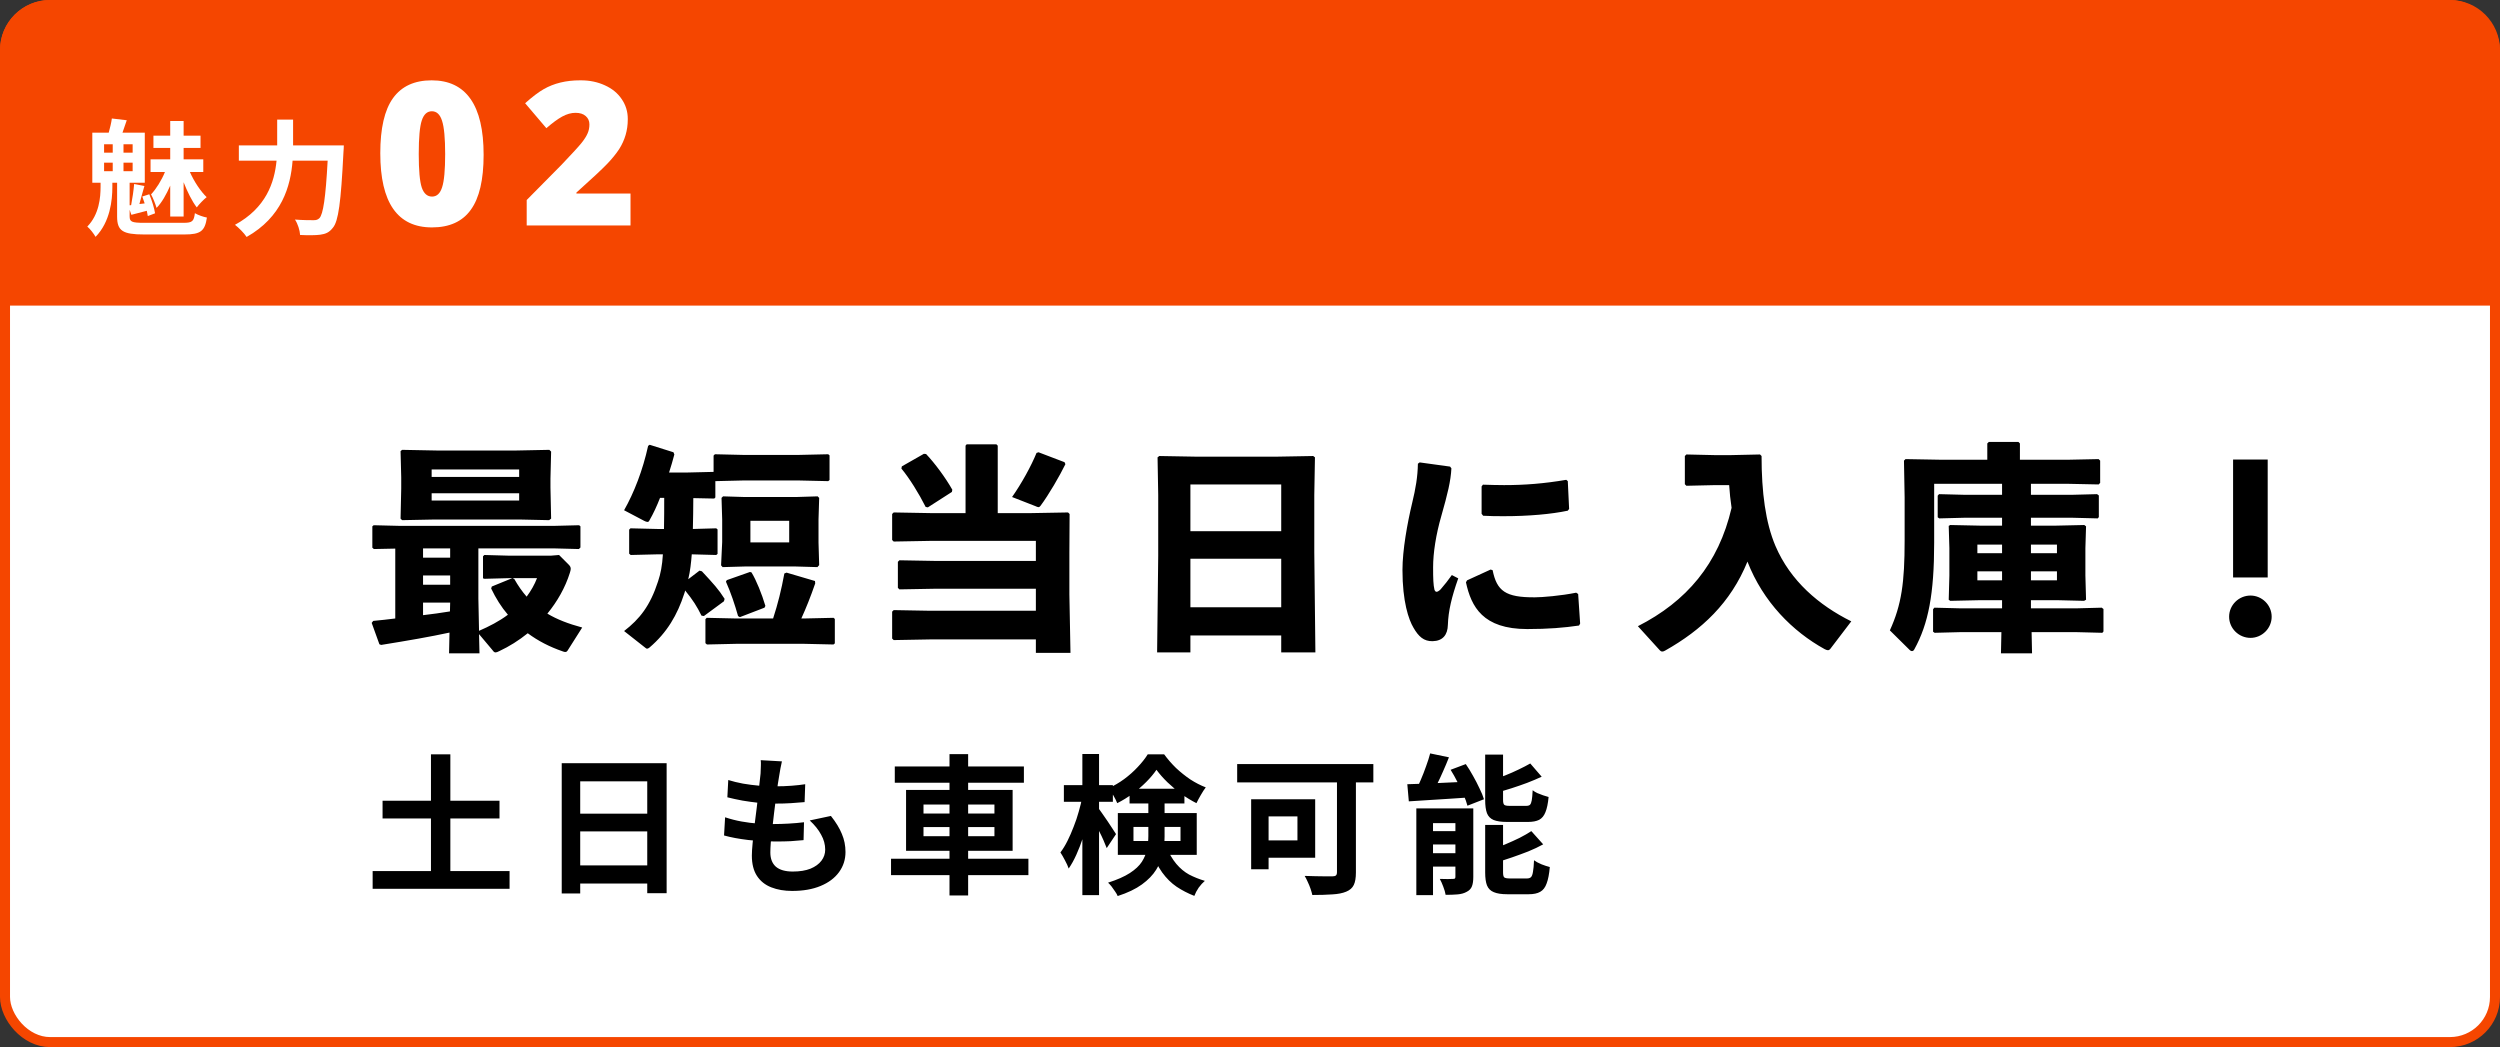
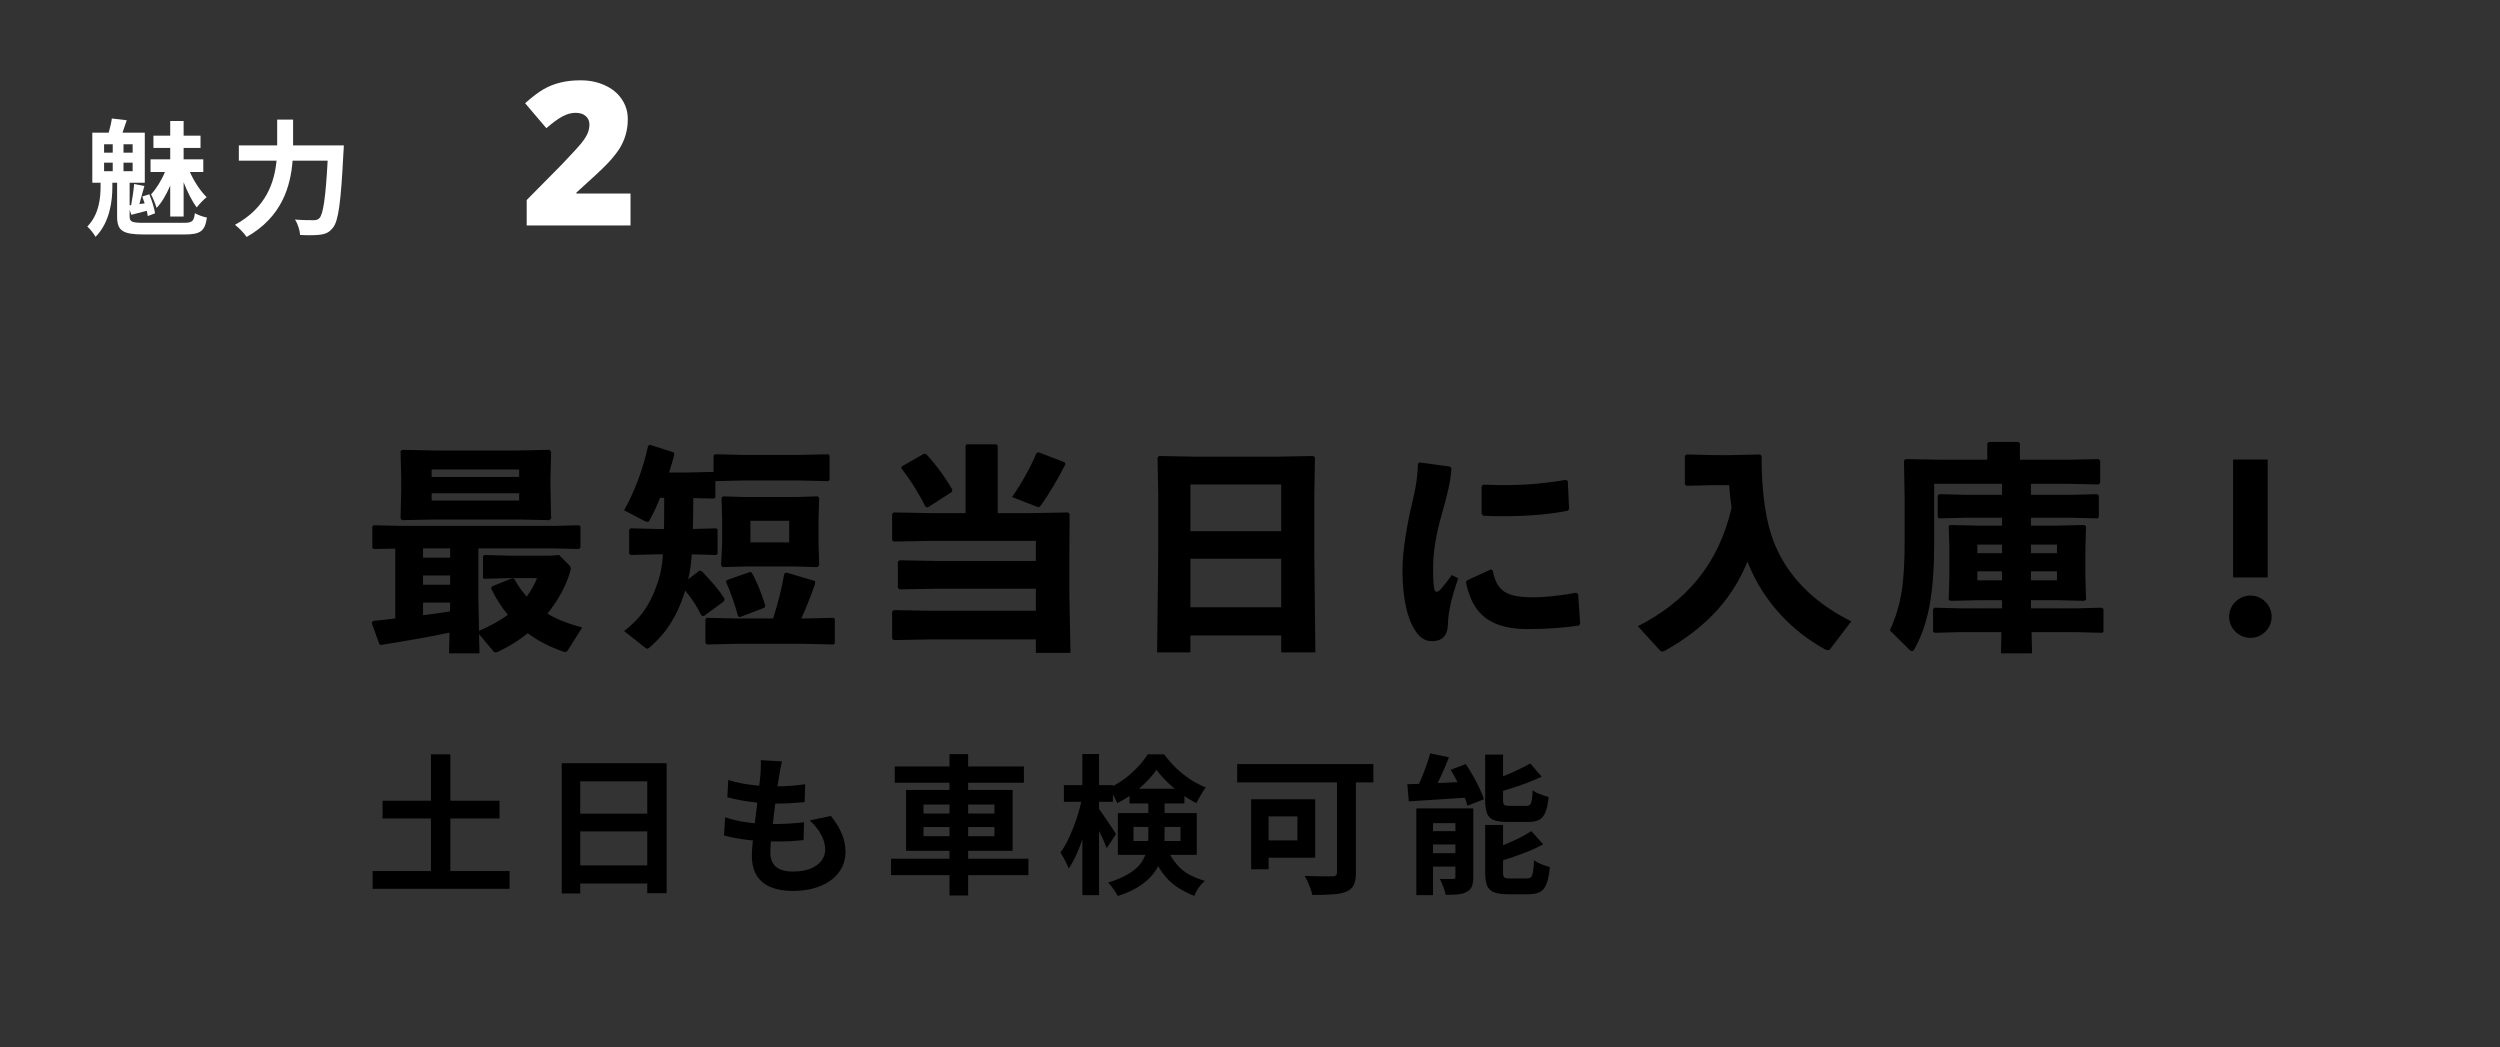
<svg xmlns="http://www.w3.org/2000/svg" width="499" height="209" viewBox="0 0 499 209" fill="none">
  <rect x="0" y="0" width="499" height="209" fill="#333333" stroke="none" />
-   <rect x="1" y="1" width="497" height="207" rx="9" fill="white" stroke="#F54600" stroke-width="2" />
-   <path d="M0 10C0 4.477 4.477 0 10 0H489C494.523 0 499 4.477 499 10V61H0V10Z" fill="#F54600" />
  <path d="M33.975 43.225H36.65V36.375C37.4 38.3 38.35 40.2 39.275 41.4C39.75 40.75 40.65 39.825 41.25 39.35C40.05 38.2 38.75 36.25 37.9 34.325H40.575V31.8H36.65V29.525H40.025V27.075H36.65V24.15H33.975V27.075H30.625V29.525H33.975V31.8H30.05V34.325H32.925C32.275 35.95 31.15 37.75 30.15 38.8C30.55 39.525 31.025 40.725 31.25 41.5C32.3 40.45 33.225 38.775 33.975 37.05V43.225ZM20.775 32.475H22.5V34.175H20.775V32.475ZM20.775 28.8H22.5V30.475H20.775V28.8ZM26.475 30.475H24.65V28.8H26.475V30.475ZM26.475 34.175H24.65V32.475H26.475V34.175ZM28.775 44.475C26.275 44.475 25.875 44.275 25.875 43.175V41.875L26.225 42.875C27.225 42.625 28.2 42.375 29.3 42.075C29.375 42.475 29.45 42.825 29.5 43.125L30.95 42.575C30.8 41.575 30.325 40 29.8 38.775L28.4 39.225C28.55 39.65 28.725 40.125 28.875 40.6L27.825 40.725C28.125 39.65 28.475 38.3 28.825 37.125L26.775 36.725C26.675 37.95 26.425 39.675 26.175 40.95L25.875 40.975V36.475H28.9V26.475H24.45C24.7 25.75 25 24.9 25.3 24L22.325 23.65C22.225 24.475 21.95 25.575 21.7 26.475H18.425V36.475H20.075V37.275C20.075 39.4 19.8 42.8 17.425 45.225C17.975 45.675 18.725 46.65 19.075 47.275C22 44.3 22.425 39.9 22.425 37.375V36.475H23.375V43.225C23.375 46.075 24.5 46.8 28.75 46.8H36.825C40.05 46.8 40.9 46.125 41.3 43.425C40.6 43.3 39.525 42.925 38.9 42.55C38.7 44.175 38.375 44.475 36.65 44.475H28.775Z" fill="white" />
  <path d="M58.5 29.025V23.875H55.325V29.025H47.675V32.075H55.2C54.775 36.45 53.1 41.5 46.9 44.875C47.625 45.425 48.75 46.55 49.225 47.3C56.25 43.325 58 37.25 58.4 32.075H65.4C65 39.5 64.5 42.775 63.75 43.55C63.4 43.875 63.1 43.95 62.575 43.95C61.925 43.95 60.45 43.95 58.875 43.825C59.45 44.675 59.85 46 59.9 46.9C61.425 46.975 62.975 46.975 63.9 46.85C64.975 46.7 65.7 46.425 66.45 45.45C67.55 44.15 68.05 40.4 68.55 30.45C68.6 30.05 68.625 29.025 68.625 29.025H58.5Z" fill="white" />
-   <path d="M86.219 45.391C79.344 45.391 75.906 40.456 75.906 30.586C75.906 25.612 76.752 21.947 78.445 19.59C80.151 17.22 82.722 16.035 86.16 16.035C89.597 16.035 92.182 17.272 93.914 19.746C95.659 22.22 96.531 25.944 96.531 30.918C96.531 35.879 95.678 39.531 93.972 41.875C92.293 44.219 89.708 45.391 86.219 45.391ZM88.25 37.363C88.653 36.139 88.855 33.939 88.855 30.762C88.855 27.585 88.647 25.365 88.23 24.102C87.827 22.838 87.15 22.207 86.199 22.207C85.261 22.207 84.591 22.819 84.187 24.043C83.784 25.254 83.582 27.487 83.582 30.742C83.582 33.997 83.784 36.23 84.187 37.441C84.604 38.639 85.288 39.238 86.238 39.238C87.189 39.238 87.859 38.613 88.25 37.363Z" fill="white" />
  <path d="M115.969 16.035C117.7 16.035 119.289 16.367 120.734 17.031C122.179 17.682 123.299 18.6 124.094 19.785C124.901 20.97 125.304 22.279 125.304 23.711C125.304 23.75 125.304 23.796 125.304 23.848C125.304 25.983 124.732 27.956 123.586 29.766C122.948 30.729 122.153 31.706 121.203 32.695C120.265 33.685 118.215 35.599 115.051 38.438V38.633H125.851V45H105.129V39.922L112.101 32.871C114.198 30.671 115.526 29.219 116.086 28.516C116.646 27.812 117.043 27.188 117.277 26.641C117.525 26.094 117.648 25.488 117.648 24.824C117.648 24.147 117.401 23.594 116.906 23.164C116.424 22.734 115.747 22.52 114.875 22.52C114.015 22.52 113.13 22.767 112.219 23.262C111.32 23.756 110.265 24.531 109.054 25.586L104.816 20.605C106.262 19.316 107.498 18.379 108.527 17.793C110.571 16.621 112.987 16.035 115.773 16.035C115.838 16.035 115.903 16.035 115.969 16.035Z" fill="white" />
  <path d="M109.652 89.788L110.004 90.14L109.872 95.508V97.312L110.004 103.516L109.608 103.824L103.58 103.692H86.86L80.26 103.824L79.952 103.516L80.084 97.488V95.288L79.952 90.052L80.26 89.788L87.08 89.92H103.14L109.652 89.788ZM86.156 93.704V95.2H103.624V93.704H86.156ZM103.624 99.908V98.456H86.156V99.908H103.624ZM78.896 123.448V109.5L74.628 109.588L74.32 109.324V105.056L74.584 104.836L79.952 104.968H110.444L115.592 104.836L115.856 105.056V109.28L115.548 109.588L110.444 109.456H95.484V119.488L95.616 125.912C97.64 125.032 99.62 124.02 101.38 122.7C100.06 121.16 98.96 119.4 98.036 117.464L98.168 117.068L102.26 115.396H101.688L96.716 115.528L96.408 115.44V111.04L96.672 110.776L101.468 110.908H110.004L111.588 110.776L113.436 112.624C113.744 112.932 113.92 113.152 113.92 113.548C113.92 113.768 113.832 114.032 113.744 114.34C112.82 117.288 111.236 120.06 109.256 122.48C111.148 123.624 113.436 124.504 116.208 125.252L113.392 129.696C113.216 130.004 113.084 130.136 112.82 130.136C112.688 130.136 112.512 130.092 112.292 130.004C109.74 129.124 107.408 127.936 105.34 126.396C103.536 127.848 101.644 129.036 99.664 129.96C99.312 130.136 99.092 130.224 98.916 130.224C98.608 130.224 98.476 130.004 98.168 129.608L95.616 126.572L95.704 130.4H89.632L89.72 126.264C85.848 127.1 81.536 127.848 76.08 128.728L75.728 128.596L74.188 124.328L74.496 123.932C75.992 123.8 77.444 123.624 78.896 123.448ZM84.44 111.304H89.852V109.456H84.44V111.304ZM89.808 122.04L89.852 120.28H84.44V122.788C86.244 122.568 88.004 122.348 89.808 122.04ZM84.44 116.716H89.852V114.868H84.44V116.716ZM107.188 115.396H102.304L102.656 115.572C103.404 116.892 104.196 118.036 105.12 119.092C106 117.904 106.704 116.672 107.188 115.396ZM144.896 116.1L145.072 115.792L149.692 114.164L150 114.252C150.968 115.836 152.068 118.564 152.772 120.94L152.596 121.292L147.668 123.184L147.316 122.964C146.7 120.764 145.864 118.256 144.896 116.1ZM159.944 123.448H160.56L166.368 123.316L166.632 123.536V128.42L166.368 128.64L160.56 128.508H146.876L141.112 128.64L140.804 128.376V123.58L141.068 123.316L146.876 123.448H154.312C155.28 120.456 155.94 117.816 156.556 114.472L156.996 114.296L162.672 115.968L162.716 116.452C161.792 119.136 160.868 121.424 159.944 123.448ZM149.78 103.956V108.268H157.524V103.956H149.78ZM158.58 113.064H148.9L144.236 113.196L143.928 112.844L144.148 108.18V103.692L144.016 99.38L144.324 99.072L148.636 99.204H158.888L163.2 99.072L163.508 99.38L163.376 103.692V108.312L163.508 112.8L163.156 113.196L158.58 113.064ZM132.576 99.38H131.74C131.124 100.964 130.42 102.504 129.628 103.868C129.54 104.088 129.408 104.176 129.232 104.176C129.056 104.176 128.836 104.088 128.572 103.956L124.568 101.844C126.548 98.368 128.308 93.836 129.364 88.996L129.672 88.776L134.424 90.272L134.6 90.712C134.292 91.9 133.94 93.088 133.544 94.32H136.932L142.432 94.188V90.932L142.696 90.668L148.284 90.8H159.504L165.312 90.668L165.576 90.888V95.816L165.312 96.036L159.504 95.904H148.284L142.784 96.036V99.292L142.564 99.512L138.384 99.424C138.384 101.448 138.34 103.516 138.296 105.584L142.96 105.452L143.224 105.672V110.556L142.96 110.776L138.076 110.644C137.944 112.316 137.768 113.988 137.372 115.616L139.616 113.9L140.1 114.032C142.388 116.496 143.444 117.64 144.632 119.532L144.5 120.016L140.496 122.964L140.012 122.876C139.132 121.072 138.296 119.752 136.756 117.86C136.712 118.08 136.668 118.256 136.58 118.476C135.216 122.7 133.148 126.264 129.628 129.256C129.408 129.432 129.276 129.476 129.144 129.476C129.012 129.476 128.88 129.344 128.704 129.212L124.568 125.956C127.692 123.536 129.76 120.94 131.344 116.056C131.872 114.472 132.18 112.888 132.312 110.644H131.256L125.888 110.776L125.58 110.512V105.716L125.844 105.452L131.256 105.584H132.532C132.576 103.516 132.576 101.448 132.576 99.38ZM178.38 102.284L185.684 102.416H192.724V88.952L192.944 88.688H198.884L199.148 88.952V102.416H205.88L213.184 102.284L213.492 102.592L213.448 110.38V118.652L213.668 130.312H206.76V127.628H185.684L178.38 127.76L178.072 127.452V122.084L178.38 121.776L185.684 121.908H206.76V117.508H186.828L179.524 117.64L179.216 117.332V112.14L179.524 111.832L186.828 111.964H206.76V107.96H185.684L178.38 108.092L178.072 107.784V102.592L178.38 102.284ZM190.084 97.752L189.996 98.192L185.2 101.272L184.76 101.184C183.44 98.544 181.504 95.42 179.92 93.528L180.008 93.088L184.408 90.58L184.848 90.624C186.564 92.428 188.72 95.332 190.084 97.752ZM206.892 90.404L207.288 90.272L212.48 92.252L212.656 92.648C211.512 94.98 209.356 98.72 207.684 100.964C207.552 101.14 207.42 101.228 207.288 101.228C207.112 101.228 206.936 101.14 206.628 101.008L202.008 99.204C203.9 96.52 205.836 93 206.892 90.404ZM237.604 106.024H255.732V96.696H237.604V106.024ZM237.604 121.204H255.732V111.524H237.604V121.204ZM255.732 130.224V126.836H237.604V130.224H230.96L231.18 110.908V98.808L231.048 91.284L231.4 91.02L238.836 91.152H254.72L262.112 91.02L262.464 91.284L262.332 98.808V110.248L262.552 130.224H255.732ZM296.036 102.944L295.728 102.548V97.092L295.992 96.74C297.444 96.784 298.852 96.828 300.216 96.828C304.396 96.828 308.224 96.52 312.624 95.772L312.932 96.036L313.196 101.58L312.932 101.932C309.632 102.636 305.012 103.032 300.216 103.032C298.808 103.032 297.444 103.032 296.036 102.944ZM314.604 118.3L315 118.564L315.396 124.46L315.176 124.856C312.184 125.296 309.016 125.56 304.836 125.56C295.992 125.56 293.66 121.116 292.604 116.232L292.824 115.836L297.532 113.68L297.928 113.812C298.764 117.948 300.48 119.268 306.376 119.224C307.828 119.224 311.568 118.916 314.604 118.3ZM283.012 92.56L283.364 92.296L289.436 93.132L289.7 93.484C289.568 96.036 288.952 98.544 287.676 103.032C286.62 106.684 286.048 110.336 286.048 113.24C286.048 115.572 286.092 116.716 286.312 117.684C286.4 117.948 286.532 118.124 286.752 118.124C286.928 118.124 287.236 117.948 287.544 117.64C288.248 116.848 289.172 115.66 289.788 114.78L291.064 115.44C289.744 119.18 289.084 121.952 288.996 124.724C288.952 126.704 287.984 127.936 285.96 127.98C284.2 128.024 283.144 127.056 282.132 125.296C281.164 123.668 279.932 120.104 279.932 113.768C279.932 109.808 280.9 104.44 281.868 100.392C282.572 97.488 282.968 95.156 283.012 92.56ZM369.516 124.02L365.292 129.564C365.16 129.696 365.028 129.784 364.852 129.784C364.676 129.784 364.456 129.696 364.192 129.564C357.812 126.044 351.916 120.148 348.792 112.096C345.448 120.324 339.684 125.736 332.336 129.872C332.116 130.004 331.94 130.048 331.764 130.048C331.632 130.048 331.5 130.004 331.324 129.828L326.924 124.988C336.604 120.06 343.028 112.58 345.624 101.36C345.404 99.864 345.228 98.324 345.14 96.828H342.368L336.604 96.96L336.296 96.652V91.02L336.604 90.712L342.368 90.844H345.36L351.3 90.712L351.608 91.02C351.608 98.28 352.4 104.308 354.38 108.972C357.372 115.968 363.048 120.808 369.516 124.02ZM413.56 103.34H405.376V104.924H410.128L416.024 104.792L416.376 105.056L416.244 109.412V114.868L416.376 119.708L415.98 119.928L410.568 119.796H405.376V121.424H414.484L419.5 121.292L419.852 121.556V126.044L419.632 126.308L414.484 126.176H405.508L405.596 130.4H399.392L399.48 126.176H391.252L386.148 126.308L385.84 126.088V121.6L386.104 121.292L391.252 121.424H399.612V119.796H395.256L389.272 119.928L388.964 119.708L389.096 114.868V109.412L388.964 104.968L389.272 104.792L395.476 104.924H399.612V103.34H392.176L387.072 103.472L386.764 103.252V98.94L387.028 98.632L392.176 98.764H399.612V96.564H386.06V108.312C386.06 118.52 384.916 124.504 382.1 129.608C381.968 129.872 381.792 129.96 381.616 129.96C381.484 129.96 381.352 129.916 381.176 129.74L377.216 125.824C379.548 120.72 380.164 116.276 380.164 107.916V99.292L380.032 91.944L380.34 91.636L387.644 91.768H396.664V88.512L396.972 88.204H402.868L403.176 88.512V91.768H412.592L418.884 91.636L419.192 91.944V96.388L418.884 96.696L412.592 96.564H405.376V98.764H413.56L418.576 98.632L418.928 98.896V103.208L418.708 103.472L413.56 103.34ZM410.568 110.424V108.708H405.376V110.424H410.568ZM394.684 110.424H399.612V108.708H394.684V110.424ZM394.684 115.836H399.612V114.032H394.684V115.836ZM410.568 115.836V114.032H405.376V115.836H410.568ZM452.632 91.724V115.264H445.724V91.724H452.632ZM449.2 118.872C451.488 118.872 453.424 120.764 453.424 123.096C453.424 125.428 451.488 127.32 449.2 127.32C446.868 127.32 444.932 125.428 444.932 123.096C444.932 120.764 446.868 118.872 449.2 118.872ZM76.36 159.83H99.7V163.37H76.36V159.83ZM74.38 173.87H101.71V177.41H74.38V173.87ZM86.02 150.56H89.89V176.3H86.02V150.56ZM112.12 152.33H133.06V178.28H129.19V155.96H115.81V178.34H112.12V152.33ZM114.64 162.41H130.78V165.95H114.64V162.41ZM114.64 172.73H130.81V176.36H114.64V172.73ZM156.07 151.97C155.95 152.51 155.85 152.99 155.77 153.41C155.69 153.83 155.62 154.24 155.56 154.64C155.48 155.06 155.38 155.67 155.26 156.47C155.16 157.25 155.04 158.14 154.9 159.14C154.78 160.12 154.65 161.15 154.51 162.23C154.39 163.29 154.27 164.33 154.15 165.35C154.03 166.37 153.93 167.3 153.85 168.14C153.79 168.98 153.76 169.65 153.76 170.15C153.76 171.39 154.13 172.34 154.87 173C155.63 173.64 156.75 173.96 158.23 173.96C159.63 173.96 160.81 173.77 161.77 173.39C162.73 172.99 163.46 172.46 163.96 171.8C164.46 171.14 164.71 170.4 164.71 169.58C164.71 168.56 164.44 167.57 163.9 166.61C163.38 165.63 162.62 164.68 161.62 163.76L165.85 162.86C166.85 164.12 167.58 165.32 168.04 166.46C168.52 167.58 168.76 168.78 168.76 170.06C168.76 171.56 168.33 172.9 167.47 174.08C166.61 175.26 165.38 176.18 163.78 176.84C162.2 177.5 160.31 177.83 158.11 177.83C156.55 177.83 155.16 177.59 153.94 177.11C152.72 176.63 151.77 175.87 151.09 174.83C150.41 173.79 150.07 172.44 150.07 170.78C150.07 170.16 150.12 169.34 150.22 168.32C150.32 167.28 150.44 166.14 150.58 164.9C150.74 163.64 150.9 162.37 151.06 161.09C151.22 159.79 151.36 158.56 151.48 157.4C151.62 156.24 151.73 155.24 151.81 154.4C151.85 153.7 151.87 153.17 151.87 152.81C151.89 152.43 151.88 152.07 151.84 151.73L156.07 151.97ZM145.36 155.69C146.26 155.97 147.24 156.21 148.3 156.41C149.36 156.59 150.45 156.73 151.57 156.83C152.69 156.91 153.75 156.95 154.75 156.95C155.93 156.95 157.03 156.91 158.05 156.83C159.07 156.75 159.96 156.65 160.72 156.53L160.6 160.1C159.7 160.18 158.8 160.25 157.9 160.31C157 160.37 155.92 160.4 154.66 160.4C153.64 160.4 152.58 160.35 151.48 160.25C150.38 160.13 149.29 159.98 148.21 159.8C147.13 159.6 146.12 159.38 145.18 159.14L145.36 155.69ZM144.73 163.13C145.81 163.49 146.9 163.77 148 163.97C149.12 164.17 150.22 164.31 151.3 164.39C152.4 164.45 153.45 164.48 154.45 164.48C155.37 164.48 156.36 164.45 157.42 164.39C158.5 164.33 159.52 164.24 160.48 164.12L160.39 167.69C159.55 167.77 158.69 167.84 157.81 167.9C156.93 167.94 156.02 167.96 155.08 167.96C153.08 167.96 151.16 167.86 149.32 167.66C147.48 167.44 145.88 167.14 144.52 166.76L144.73 163.13ZM178.6 152.99H204.37V156.23H178.6V152.99ZM177.85 171.41H205.27V174.68H177.85V171.41ZM189.52 150.53H193.24V178.73H189.52V150.53ZM184.33 165.08V166.91H198.49V165.08H184.33ZM184.33 160.58V162.38H198.49V160.58H184.33ZM180.85 157.67H202.12V169.82H180.85V157.67ZM212.35 156.71H222.13V160.04H212.35V156.71ZM216.04 150.5H219.37V178.67H216.04V150.5ZM216.04 159.02L218.08 159.68C217.86 160.88 217.59 162.12 217.27 163.4C216.95 164.68 216.58 165.94 216.16 167.18C215.76 168.4 215.32 169.54 214.84 170.6C214.36 171.66 213.85 172.58 213.31 173.36C213.15 172.88 212.9 172.33 212.56 171.71C212.24 171.09 211.94 170.57 211.66 170.15C212.16 169.49 212.63 168.72 213.07 167.84C213.51 166.96 213.92 166.02 214.3 165.02C214.7 164.02 215.04 163.01 215.32 161.99C215.62 160.95 215.86 159.96 216.04 159.02ZM219.22 161.27C219.38 161.47 219.63 161.82 219.97 162.32C220.31 162.8 220.67 163.32 221.05 163.88C221.43 164.44 221.78 164.97 222.1 165.47C222.42 165.95 222.64 166.29 222.76 166.49L220.9 169.28C220.74 168.84 220.53 168.33 220.27 167.75C220.01 167.15 219.72 166.54 219.4 165.92C219.1 165.28 218.8 164.69 218.5 164.15C218.22 163.59 217.99 163.14 217.81 162.8L219.22 161.27ZM225.46 157.43H236.41V160.37H225.46V157.43ZM230.83 153.65C230.29 154.45 229.6 155.27 228.76 156.11C227.94 156.93 227.03 157.71 226.03 158.45C225.05 159.17 224.04 159.79 223 160.31C222.82 159.85 222.56 159.33 222.22 158.75C221.88 158.17 221.57 157.69 221.29 157.31C222.37 156.83 223.4 156.23 224.38 155.51C225.38 154.77 226.28 153.97 227.08 153.11C227.9 152.25 228.57 151.4 229.09 150.56H232.36C233.06 151.52 233.85 152.43 234.73 153.29C235.63 154.13 236.58 154.89 237.58 155.57C238.6 156.23 239.63 156.76 240.67 157.16C240.35 157.58 240.02 158.09 239.68 158.69C239.34 159.27 239.05 159.81 238.81 160.31C237.85 159.83 236.86 159.23 235.84 158.51C234.84 157.77 233.9 156.98 233.02 156.14C232.16 155.3 231.43 154.47 230.83 153.65ZM226.24 165.05V167.87H235.63V165.05H226.24ZM223.12 162.29H238.87V170.63H223.12V162.29ZM229.21 159.29H232.45V166.97C232.45 168.07 232.33 169.19 232.09 170.33C231.87 171.45 231.43 172.54 230.77 173.6C230.11 174.66 229.16 175.64 227.92 176.54C226.68 177.44 225.07 178.21 223.09 178.85C222.99 178.59 222.82 178.29 222.58 177.95C222.36 177.61 222.12 177.27 221.86 176.93C221.6 176.61 221.37 176.36 221.17 176.18C222.99 175.6 224.44 174.96 225.52 174.26C226.6 173.56 227.4 172.81 227.92 172.01C228.44 171.19 228.78 170.35 228.94 169.49C229.12 168.63 229.21 167.75 229.21 166.85V159.29ZM232.69 168.83C233.33 170.33 234.03 171.53 234.79 172.43C235.55 173.33 236.4 174.04 237.34 174.56C238.3 175.06 239.35 175.48 240.49 175.82C240.07 176.18 239.66 176.63 239.26 177.17C238.88 177.73 238.59 178.28 238.39 178.82C237.11 178.32 235.93 177.71 234.85 176.99C233.79 176.27 232.83 175.32 231.97 174.14C231.11 172.94 230.34 171.39 229.66 169.49L232.69 168.83ZM266.86 153.53H270.64V174.14C270.64 175.22 270.5 176.05 270.22 176.63C269.94 177.23 269.43 177.68 268.69 177.98C267.97 178.28 267.05 178.46 265.93 178.52C264.81 178.6 263.48 178.64 261.94 178.64C261.86 178.28 261.74 177.86 261.58 177.38C261.42 176.92 261.23 176.46 261.01 176C260.81 175.54 260.61 175.15 260.41 174.83C261.15 174.85 261.89 174.87 262.63 174.89C263.39 174.91 264.07 174.92 264.67 174.92C265.27 174.92 265.69 174.92 265.93 174.92C266.27 174.92 266.51 174.86 266.65 174.74C266.79 174.62 266.86 174.4 266.86 174.08V153.53ZM249.73 159.53H253.21V173.51H249.73V159.53ZM251.2 159.53H262.51V171.2H251.2V167.75H258.97V162.95H251.2V159.53ZM246.94 152.51H274.12V156.17H246.94V152.51ZM285.46 150.38L289.21 151.16C288.85 152.08 288.46 153.01 288.04 153.95C287.64 154.87 287.23 155.75 286.81 156.59C286.41 157.41 286.02 158.14 285.64 158.78L282.49 157.97C282.87 157.29 283.24 156.51 283.6 155.63C283.98 154.75 284.33 153.85 284.65 152.93C284.99 152.01 285.26 151.16 285.46 150.38ZM280.9 156.53C281.98 156.49 283.22 156.45 284.62 156.41C286.02 156.35 287.49 156.28 289.03 156.2C290.57 156.12 292.12 156.05 293.68 155.99L293.65 159.14C292.17 159.24 290.69 159.34 289.21 159.44C287.73 159.54 286.31 159.63 284.95 159.71C283.59 159.79 282.34 159.87 281.2 159.95L280.9 156.53ZM282.7 161.36H292.21V164.3H286.03V178.67H282.7V161.36ZM290.5 161.36H294.07V175.04C294.07 175.82 293.98 176.44 293.8 176.9C293.62 177.38 293.27 177.75 292.75 178.01C292.25 178.29 291.65 178.46 290.95 178.52C290.25 178.58 289.45 178.61 288.55 178.61C288.47 178.13 288.31 177.58 288.07 176.96C287.85 176.36 287.62 175.85 287.38 175.43C287.92 175.45 288.45 175.46 288.97 175.46C289.49 175.46 289.84 175.45 290.02 175.43C290.22 175.43 290.35 175.4 290.41 175.34C290.47 175.28 290.5 175.16 290.5 174.98V161.36ZM284.2 165.89H292.54V168.56H284.2V165.89ZM284.2 170.3H292.54V172.97H284.2V170.3ZM296.44 150.62H300.01V159.65C300.01 160.17 300.09 160.5 300.25 160.64C300.41 160.78 300.77 160.85 301.33 160.85C301.45 160.85 301.66 160.85 301.96 160.85C302.26 160.85 302.58 160.85 302.92 160.85C303.28 160.85 303.61 160.85 303.91 160.85C304.23 160.85 304.47 160.85 304.63 160.85C304.97 160.85 305.22 160.78 305.38 160.64C305.54 160.48 305.66 160.18 305.74 159.74C305.82 159.28 305.88 158.61 305.92 157.73C306.16 157.93 306.47 158.12 306.85 158.3C307.23 158.46 307.62 158.61 308.02 158.75C308.42 158.89 308.78 159 309.1 159.08C308.98 160.38 308.77 161.39 308.47 162.11C308.19 162.83 307.77 163.34 307.21 163.64C306.65 163.92 305.9 164.06 304.96 164.06C304.82 164.06 304.61 164.06 304.33 164.06C304.05 164.06 303.73 164.06 303.37 164.06C303.03 164.06 302.69 164.06 302.35 164.06C302.03 164.06 301.73 164.06 301.45 164.06C301.19 164.06 300.99 164.06 300.85 164.06C299.67 164.06 298.76 163.93 298.12 163.67C297.48 163.39 297.04 162.94 296.8 162.32C296.56 161.68 296.44 160.8 296.44 159.68V150.62ZM305.44 152.39L307.72 155.03C306.82 155.45 305.85 155.86 304.81 156.26C303.79 156.64 302.75 157 301.69 157.34C300.63 157.68 299.6 157.98 298.6 158.24C298.52 157.9 298.37 157.49 298.15 157.01C297.95 156.53 297.76 156.12 297.58 155.78C298.5 155.48 299.44 155.15 300.4 154.79C301.36 154.41 302.27 154.01 303.13 153.59C304.01 153.17 304.78 152.77 305.44 152.39ZM296.44 164.66H300.01V174.11C300.01 174.65 300.09 174.99 300.25 175.13C300.43 175.27 300.81 175.34 301.39 175.34C301.51 175.34 301.72 175.34 302.02 175.34C302.32 175.34 302.65 175.34 303.01 175.34C303.39 175.34 303.74 175.34 304.06 175.34C304.4 175.34 304.64 175.34 304.78 175.34C305.14 175.34 305.41 175.25 305.59 175.07C305.77 174.89 305.9 174.54 305.98 174.02C306.08 173.5 306.15 172.73 306.19 171.71C306.57 171.99 307.07 172.26 307.69 172.52C308.31 172.76 308.86 172.94 309.34 173.06C309.22 174.46 309.01 175.55 308.71 176.33C308.43 177.13 308 177.69 307.42 178.01C306.86 178.33 306.1 178.49 305.14 178.49C304.98 178.49 304.75 178.49 304.45 178.49C304.17 178.49 303.85 178.49 303.49 178.49C303.15 178.49 302.8 178.49 302.44 178.49C302.1 178.49 301.79 178.49 301.51 178.49C301.23 178.49 301.01 178.49 300.85 178.49C299.69 178.49 298.79 178.35 298.15 178.07C297.51 177.81 297.06 177.36 296.8 176.72C296.56 176.1 296.44 175.24 296.44 174.14V164.66ZM305.65 165.89L308.02 168.53C307.12 169.03 306.13 169.5 305.05 169.94C303.97 170.36 302.88 170.76 301.78 171.14C300.68 171.52 299.6 171.86 298.54 172.16C298.46 171.82 298.31 171.4 298.09 170.9C297.89 170.4 297.69 169.98 297.49 169.64C298.47 169.32 299.46 168.95 300.46 168.53C301.46 168.11 302.41 167.68 303.31 167.24C304.21 166.78 304.99 166.33 305.65 165.89ZM289.54 153.65L292.57 152.51C293.07 153.23 293.55 154.01 294.01 154.85C294.49 155.69 294.92 156.52 295.3 157.34C295.7 158.14 296 158.87 296.2 159.53L292.9 160.82C292.74 160.18 292.48 159.45 292.12 158.63C291.78 157.81 291.38 156.97 290.92 156.11C290.48 155.23 290.02 154.41 289.54 153.65Z" fill="black" />
</svg>